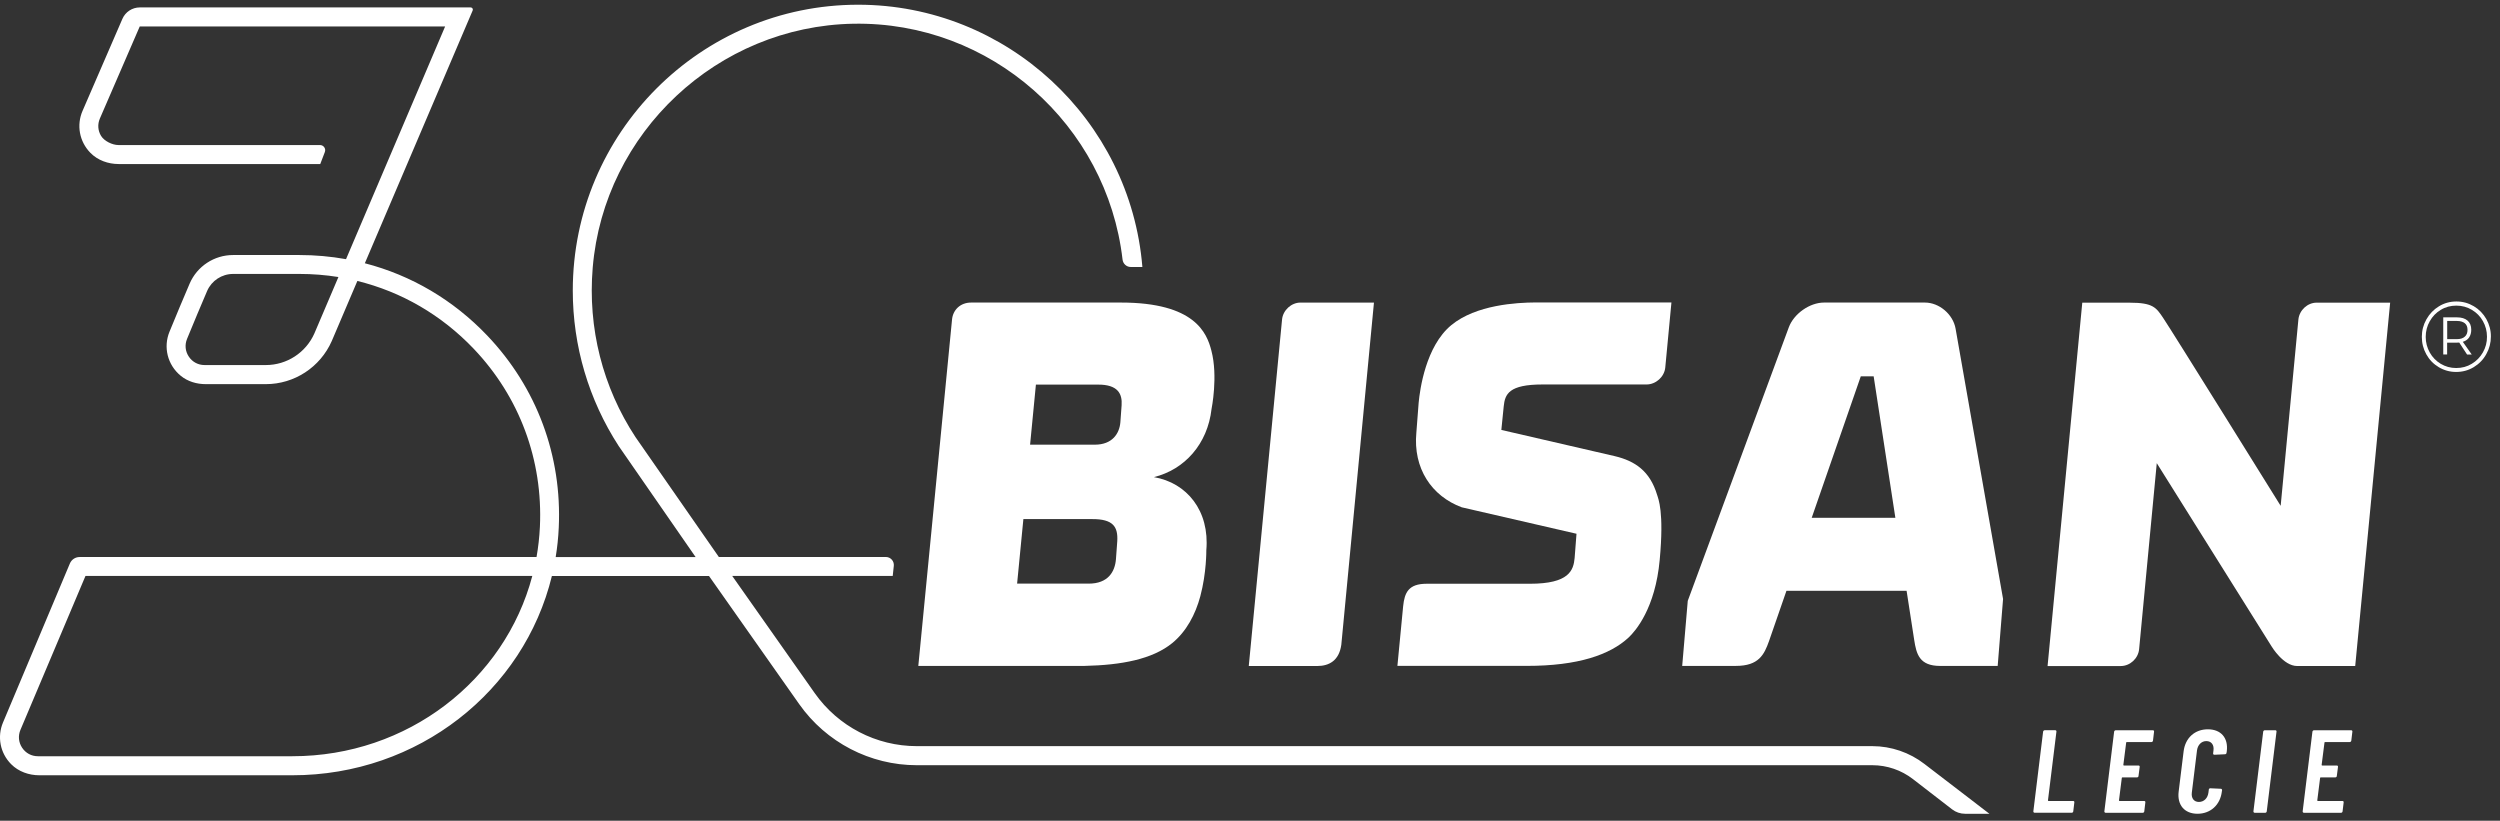
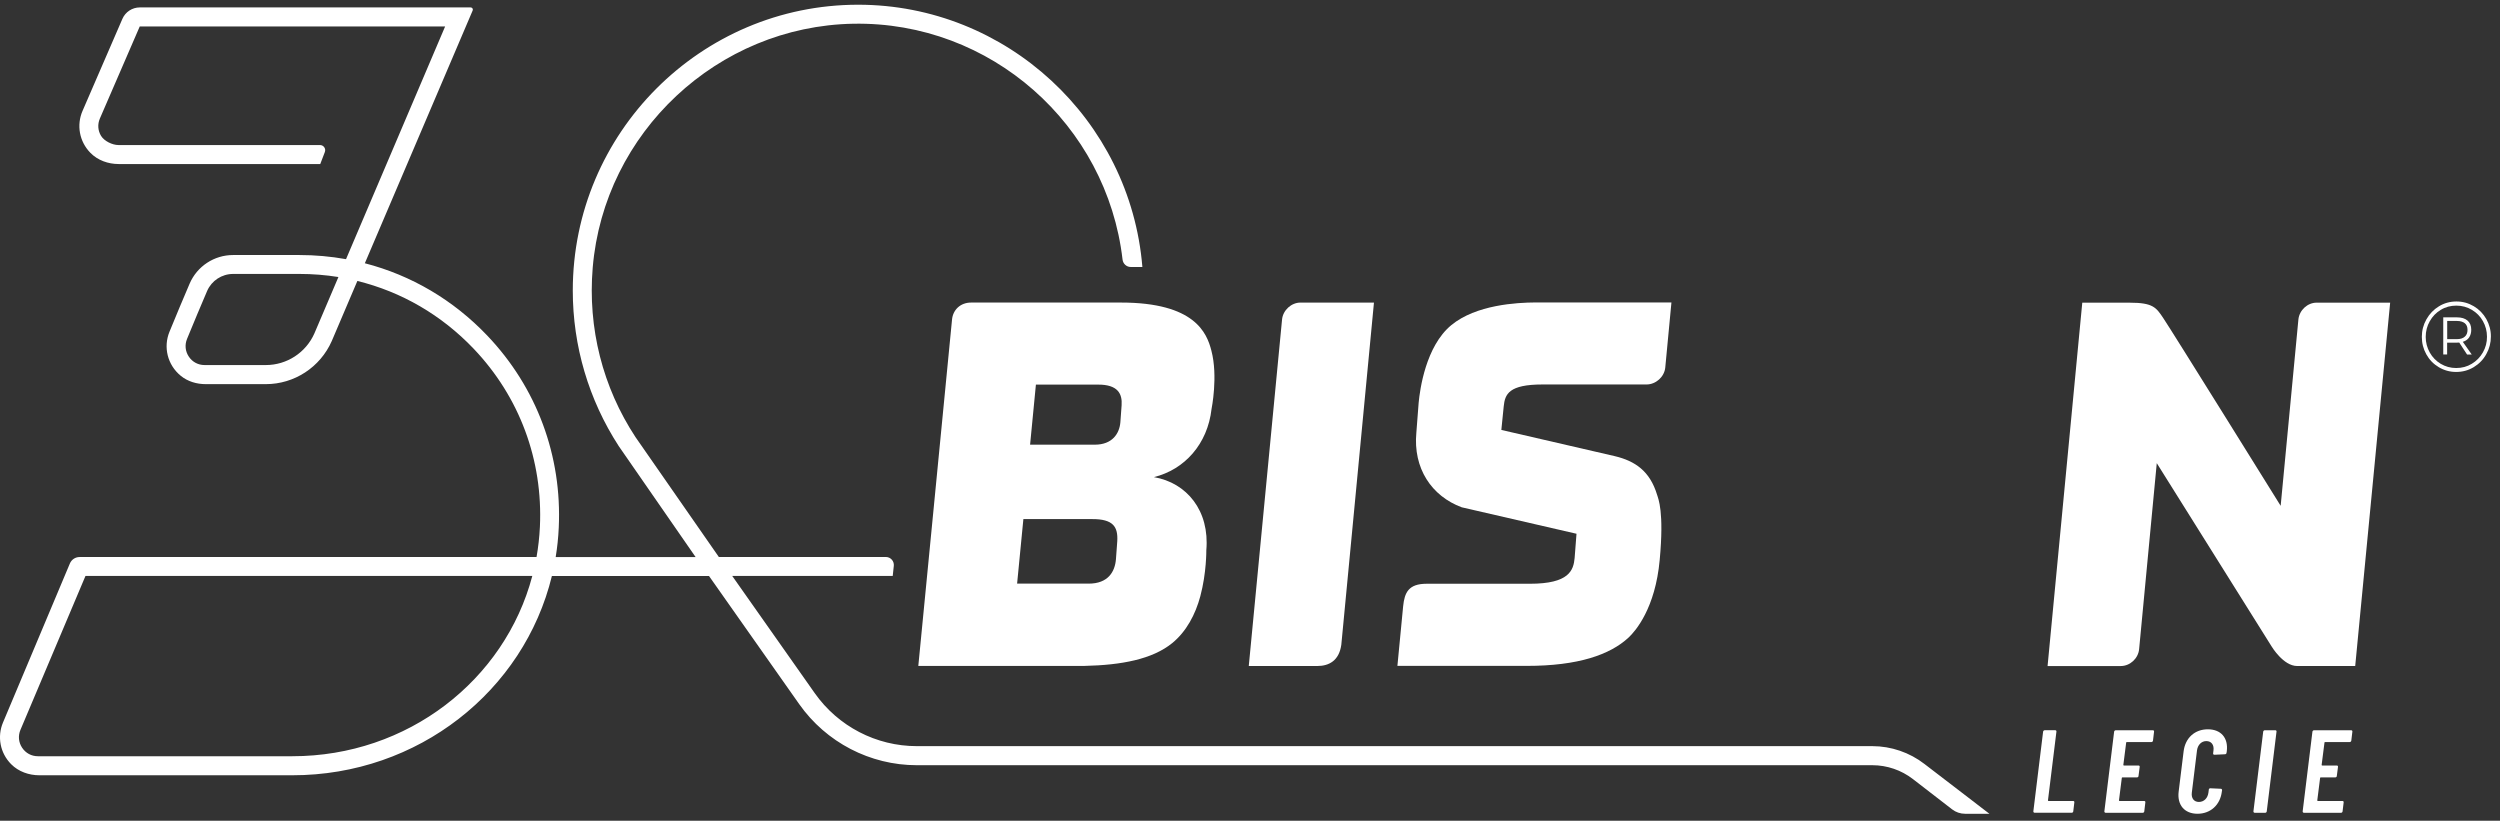
<svg xmlns="http://www.w3.org/2000/svg" width="265" height="87" viewBox="0 0 265 87" fill="none">
  <rect x="0" y="0" width="265" height="87" fill="#333333" stroke="none" />
  <path d="M263.552 33.82C263.225 33.249 262.784 32.794 262.225 32.461C261.662 32.128 261.054 31.957 260.381 31.957C259.707 31.957 259.08 32.128 258.528 32.469C257.966 32.81 257.528 33.268 257.201 33.847C256.874 34.427 256.714 35.045 256.714 35.711C256.714 36.377 256.874 36.995 257.193 37.564C257.509 38.135 257.95 38.59 258.512 38.923C259.075 39.257 259.683 39.427 260.356 39.427C261.029 39.427 261.657 39.257 262.219 38.915C262.782 38.574 263.23 38.116 263.547 37.537C263.874 36.957 264.033 36.339 264.033 35.673C264.039 35.018 263.871 34.4 263.552 33.82ZM263.187 37.355C262.898 37.859 262.503 38.268 262.008 38.563C261.513 38.867 260.962 39.01 260.353 39.01C259.756 39.01 259.212 38.858 258.715 38.563C258.228 38.268 257.836 37.87 257.555 37.366C257.274 36.862 257.125 36.312 257.125 35.714C257.125 35.115 257.266 34.563 257.555 34.051C257.836 33.547 258.228 33.138 258.726 32.843C259.221 32.539 259.775 32.396 260.372 32.396C260.97 32.396 261.524 32.547 262.019 32.843C262.514 33.138 262.909 33.536 263.19 34.04C263.471 34.544 263.62 35.093 263.62 35.692C263.628 36.291 263.476 36.843 263.187 37.355Z" fill="white" />
  <path d="M261.727 35.768C261.876 35.548 261.952 35.275 261.952 34.95C261.952 34.533 261.822 34.208 261.557 33.98C261.294 33.753 260.921 33.639 260.427 33.639H258.985V37.575H259.396V36.321H260.427C260.537 36.321 260.624 36.321 260.678 36.31L261.511 37.583H262.006L261.059 36.234C261.362 36.139 261.578 35.987 261.727 35.768ZM260.435 35.949H259.404V34.021H260.435C260.8 34.021 261.07 34.108 261.267 34.259C261.465 34.422 261.557 34.657 261.557 34.964C261.557 35.278 261.462 35.524 261.267 35.687C261.073 35.863 260.792 35.949 260.435 35.949Z" fill="white" />
  <path d="M142.179 68.346L145.64 32.074H137.845C136.882 32.074 135.993 32.881 135.898 33.869L132.37 70.597H139.629C140.879 70.597 141.944 70.028 142.179 68.346Z" fill="white" />
-   <path d="M204.043 32.071H193.349C191.824 32.071 190.148 33.26 189.615 34.693L178.903 63.688L178.313 70.586H184.002C186.428 70.586 187.006 69.397 187.52 67.945L189.364 62.623H202.099L202.902 67.813C203.137 69.343 203.454 70.589 205.663 70.589H211.755L212.325 63.49L207.29 34.828C207.02 33.317 205.56 32.071 204.043 32.071ZM192.041 54.888L197.243 39.893H198.608L200.909 54.888H192.041Z" fill="white" />
  <path d="M172.635 67.574C173.365 66.889 175.461 64.487 175.929 59.346C176.407 54.205 175.78 52.883 175.647 52.436C174.89 49.947 173.336 48.864 171.156 48.349C170.764 48.262 162.988 46.459 159.143 45.573L159.394 43.073C159.524 41.762 159.954 40.754 163.512 40.754H174.533C175.518 40.754 176.423 39.947 176.518 38.959L177.172 32.06H162.745C160.798 32.071 156.466 32.298 153.838 34.465C151.126 36.7 150.507 41.299 150.377 42.694L150.134 45.857C149.777 49.638 151.743 52.585 154.944 53.774L167.109 56.578L166.911 59.143C166.79 60.453 166.341 61.878 162.169 61.878H151.221C149.312 61.878 148.882 62.799 148.733 64.264L148.125 70.584H161.814C167.292 70.589 170.67 69.4 172.635 67.574Z" fill="white" />
  <path d="M243.63 33.869L241.751 53.617C241.751 53.617 230.111 34.896 229.289 33.691C228.551 32.596 228.221 32.084 225.744 32.084C223.265 32.084 220.721 32.084 220.721 32.084L217.043 70.6H224.801C225.782 70.6 226.653 69.801 226.747 68.812L228.618 49.094L240.799 68.536C240.799 68.536 242.035 70.597 243.495 70.597C246.161 70.597 249.652 70.597 249.652 70.597L253.356 32.082H245.58C244.604 32.071 243.725 32.881 243.63 33.869Z" fill="white" />
  <path d="M102.946 32.071C101.767 32.071 101.01 32.878 100.916 33.867L97.341 70.586H114.968C118.877 70.499 122.144 69.882 124.25 68.173C125.756 66.946 126.721 65.123 127.235 63.195C127.9 60.705 127.87 58.33 127.87 58.33C128.235 54.121 125.794 51.174 122.314 50.575C125.561 49.776 128.003 47.079 128.425 43.344C128.425 43.344 129.128 39.893 128.406 37.166C127.927 35.294 126.656 32.071 118.823 32.071H102.946ZM118.431 57.36L118.291 59.27C118.188 60.581 117.477 61.865 115.4 61.865H107.813L108.478 55.023H115.73C118.02 55.004 118.515 55.857 118.431 57.36ZM118.891 42.954L118.761 44.741C118.666 45.957 117.909 47.136 116.046 47.136H109.189L109.806 40.768H116.384C118.499 40.757 118.975 41.746 118.891 42.954Z" fill="white" />
  <path d="M219.755 84.904H217.146C217.108 84.904 217.084 84.879 217.084 84.841L217.981 77.553C217.992 77.466 217.944 77.404 217.857 77.404H216.746C216.659 77.404 216.584 77.466 216.57 77.553L215.535 86.003C215.535 86.09 215.586 86.152 215.672 86.152H219.604C219.69 86.152 219.753 86.09 219.766 86.003L219.88 85.053C219.893 84.966 219.844 84.904 219.755 84.904Z" fill="white" />
  <path d="M228.205 77.406H224.273C224.187 77.406 224.111 77.469 224.098 77.555L223.062 86.006C223.062 86.093 223.113 86.155 223.2 86.155H227.131C227.221 86.155 227.283 86.093 227.294 86.006L227.407 85.055C227.421 84.966 227.369 84.904 227.283 84.904H224.674C224.636 84.904 224.611 84.879 224.611 84.841L224.911 82.466C224.911 82.428 224.936 82.404 224.974 82.404H226.52C226.607 82.404 226.682 82.341 226.682 82.255L226.807 81.293C226.82 81.206 226.769 81.144 226.682 81.144H225.136C225.098 81.144 225.074 81.12 225.074 81.082L225.374 78.72C225.374 78.682 225.398 78.658 225.436 78.658H228.056C228.132 78.658 228.205 78.595 228.218 78.506L228.329 77.555C228.343 77.469 228.291 77.406 228.205 77.406Z" fill="white" />
  <path d="M234.034 77.306C232.661 77.306 231.639 78.205 231.463 79.644L230.938 83.907C230.763 85.332 231.563 86.258 232.934 86.258C234.307 86.258 235.343 85.332 235.516 83.907L235.54 83.758C235.54 83.671 235.492 83.609 235.402 83.609L234.294 83.557C234.205 83.557 234.132 83.62 234.132 83.706L234.094 84.018C234.018 84.606 233.621 85.007 233.082 85.007C232.558 85.007 232.258 84.606 232.333 84.018L232.882 79.543C232.958 78.956 233.356 78.555 233.869 78.555C234.405 78.555 234.705 78.956 234.629 79.543L234.591 79.855C234.58 79.955 234.643 80.004 234.729 80.004L235.851 79.952C235.938 79.952 236.013 79.876 236.013 79.79L236.038 79.641C236.219 78.205 235.408 77.306 234.034 77.306Z" fill="white" />
  <path d="M241.186 77.406H240.075C239.988 77.406 239.912 77.469 239.899 77.555L238.863 86.006C238.863 86.093 238.915 86.155 239.001 86.155H240.112C240.199 86.155 240.261 86.093 240.275 86.006L241.31 77.555C241.324 77.469 241.275 77.406 241.186 77.406Z" fill="white" />
  <path d="M249.224 77.406H245.293C245.207 77.406 245.131 77.469 245.117 77.555L244.082 86.006C244.082 86.093 244.133 86.155 244.22 86.155H248.151C248.238 86.155 248.3 86.093 248.313 86.006L248.427 85.055C248.44 84.966 248.389 84.904 248.302 84.904H245.693C245.655 84.904 245.631 84.879 245.631 84.841L245.931 82.466C245.931 82.428 245.956 82.404 245.993 82.404H247.54C247.627 82.404 247.702 82.341 247.702 82.255L247.827 81.293C247.84 81.206 247.789 81.144 247.702 81.144H246.156C246.118 81.144 246.093 81.12 246.093 81.082L246.394 78.72C246.394 78.682 246.418 78.658 246.456 78.658H249.076C249.151 78.658 249.224 78.595 249.238 78.506L249.352 77.555C249.362 77.469 249.311 77.406 249.224 77.406Z" fill="white" />
  <path d="M198.471 79.091H97.184C92.877 79.091 88.84 76.995 86.358 73.468L77.617 61.052H94.629L94.743 59.98C94.797 59.478 94.402 59.04 93.899 59.04H76.197L67.361 46.331C63.889 41.05 62.291 34.774 62.827 28.376C64.027 14.032 76.075 2.778 90.444 2.515C105.02 2.25 117.336 13.219 118.991 27.515C119.042 27.959 119.41 28.3 119.856 28.3H121.092C119.813 12.678 106.675 0.5 90.963 0.5C74.283 0.5 60.715 14.091 60.715 30.8C60.715 36.678 62.402 42.369 65.579 47.276L73.734 59.048H58.903C59.071 58.029 59.179 56.992 59.228 55.938C59.587 48.314 56.897 41.082 51.654 35.576C48.047 31.789 43.581 29.173 38.673 27.905L50.105 1.107C50.17 0.955 50.059 0.787 49.894 0.787H14.817C14.017 0.787 13.292 1.264 12.973 2.001L8.747 11.759C8.101 13.252 8.401 14.993 9.58 16.199C10.361 16.998 11.47 17.388 12.586 17.388H33.947L34.433 16.117C34.571 15.76 34.306 15.375 33.922 15.375H12.559C11.91 15.375 11.045 14.956 10.71 14.4C10.369 13.837 10.326 13.171 10.588 12.561L14.814 2.802H47.185L36.678 27.472C35.066 27.182 33.414 27.033 31.735 27.033H24.71C22.707 27.033 20.901 28.219 20.106 30.053C19.468 31.532 18.667 33.452 17.964 35.167C17.302 36.778 17.734 38.666 19.162 39.836C19.9 40.44 20.849 40.719 21.801 40.719H28.177C31.197 40.719 33.939 38.931 35.166 36.153L37.881 29.782C42.545 30.928 46.793 33.382 50.208 36.965C55.069 42.068 57.562 48.772 57.23 55.844C57.178 56.932 57.056 58 56.873 59.045H8.436C7.987 59.045 7.584 59.313 7.408 59.728L0.319 76.583C-0.311 78.075 -0 79.814 1.184 81.006C1.966 81.794 3.066 82.179 4.175 82.179H30.989C44.327 82.179 55.54 73.241 58.5 61.058H75.156L84.714 74.635C87.569 78.69 92.231 81.112 97.184 81.112H198.468C200.023 81.112 201.534 81.629 202.767 82.58L206.925 85.792C207.318 86.095 207.801 86.26 208.299 86.26H210.876L203.997 80.984C202.421 79.763 200.458 79.091 198.471 79.091ZM33.325 35.343C32.424 37.38 30.405 38.696 28.179 38.696H21.688C21.003 38.696 20.392 38.371 20.014 37.802C19.635 37.236 19.568 36.551 19.827 35.922C20.527 34.221 21.32 32.312 21.955 30.844C22.431 29.747 23.513 29.037 24.716 29.037C24.716 29.037 24.716 29.037 24.718 29.037H31.743C33.141 29.037 34.523 29.148 35.872 29.365L33.325 35.343ZM30.989 80.161H4.021C3.334 80.161 2.725 79.833 2.344 79.259C1.966 78.688 1.901 77.994 2.168 77.363L9.06 61.052H56.424C53.506 72.103 43.207 80.161 30.989 80.161Z" fill="white" />
</svg>